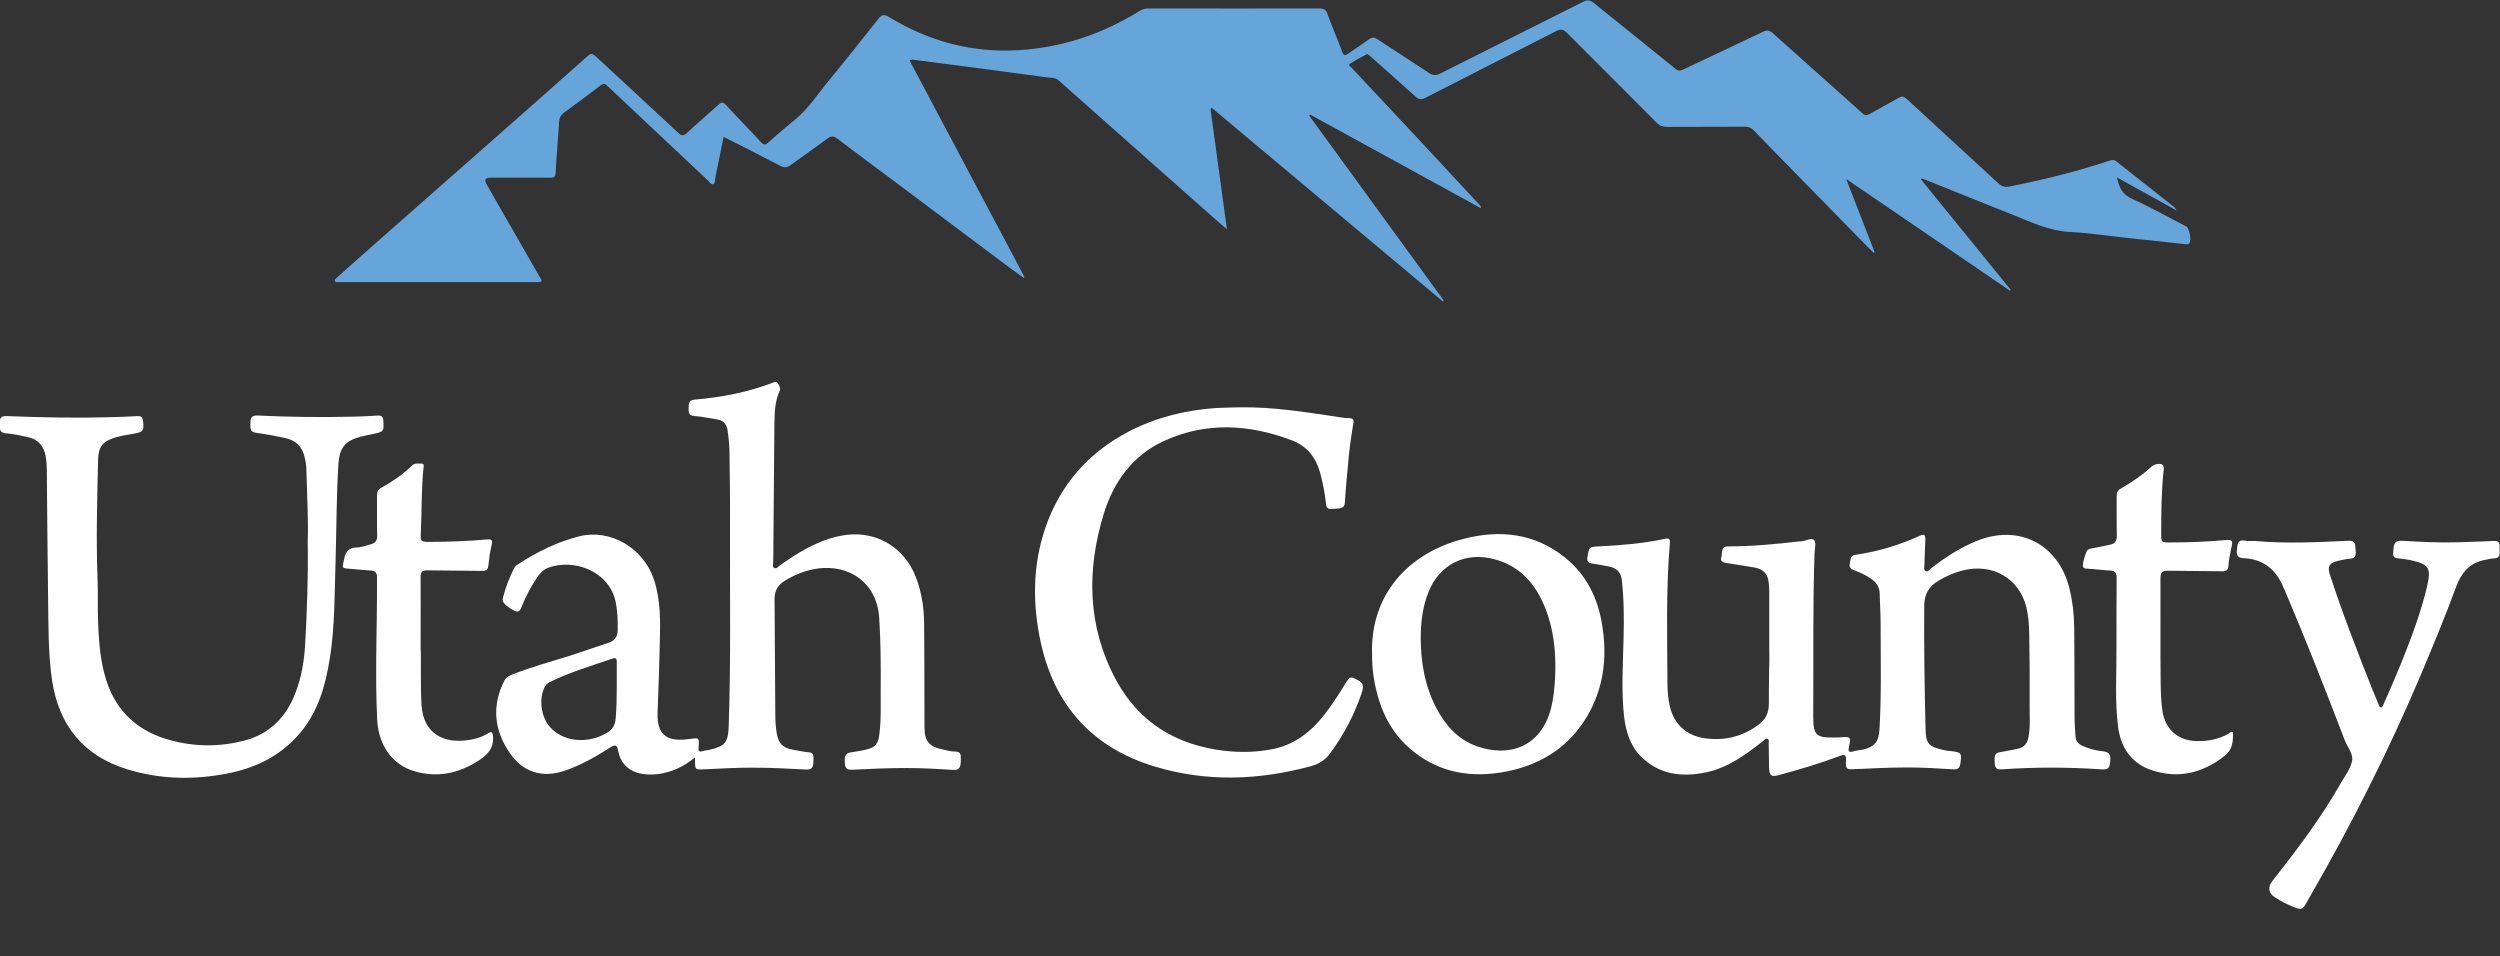
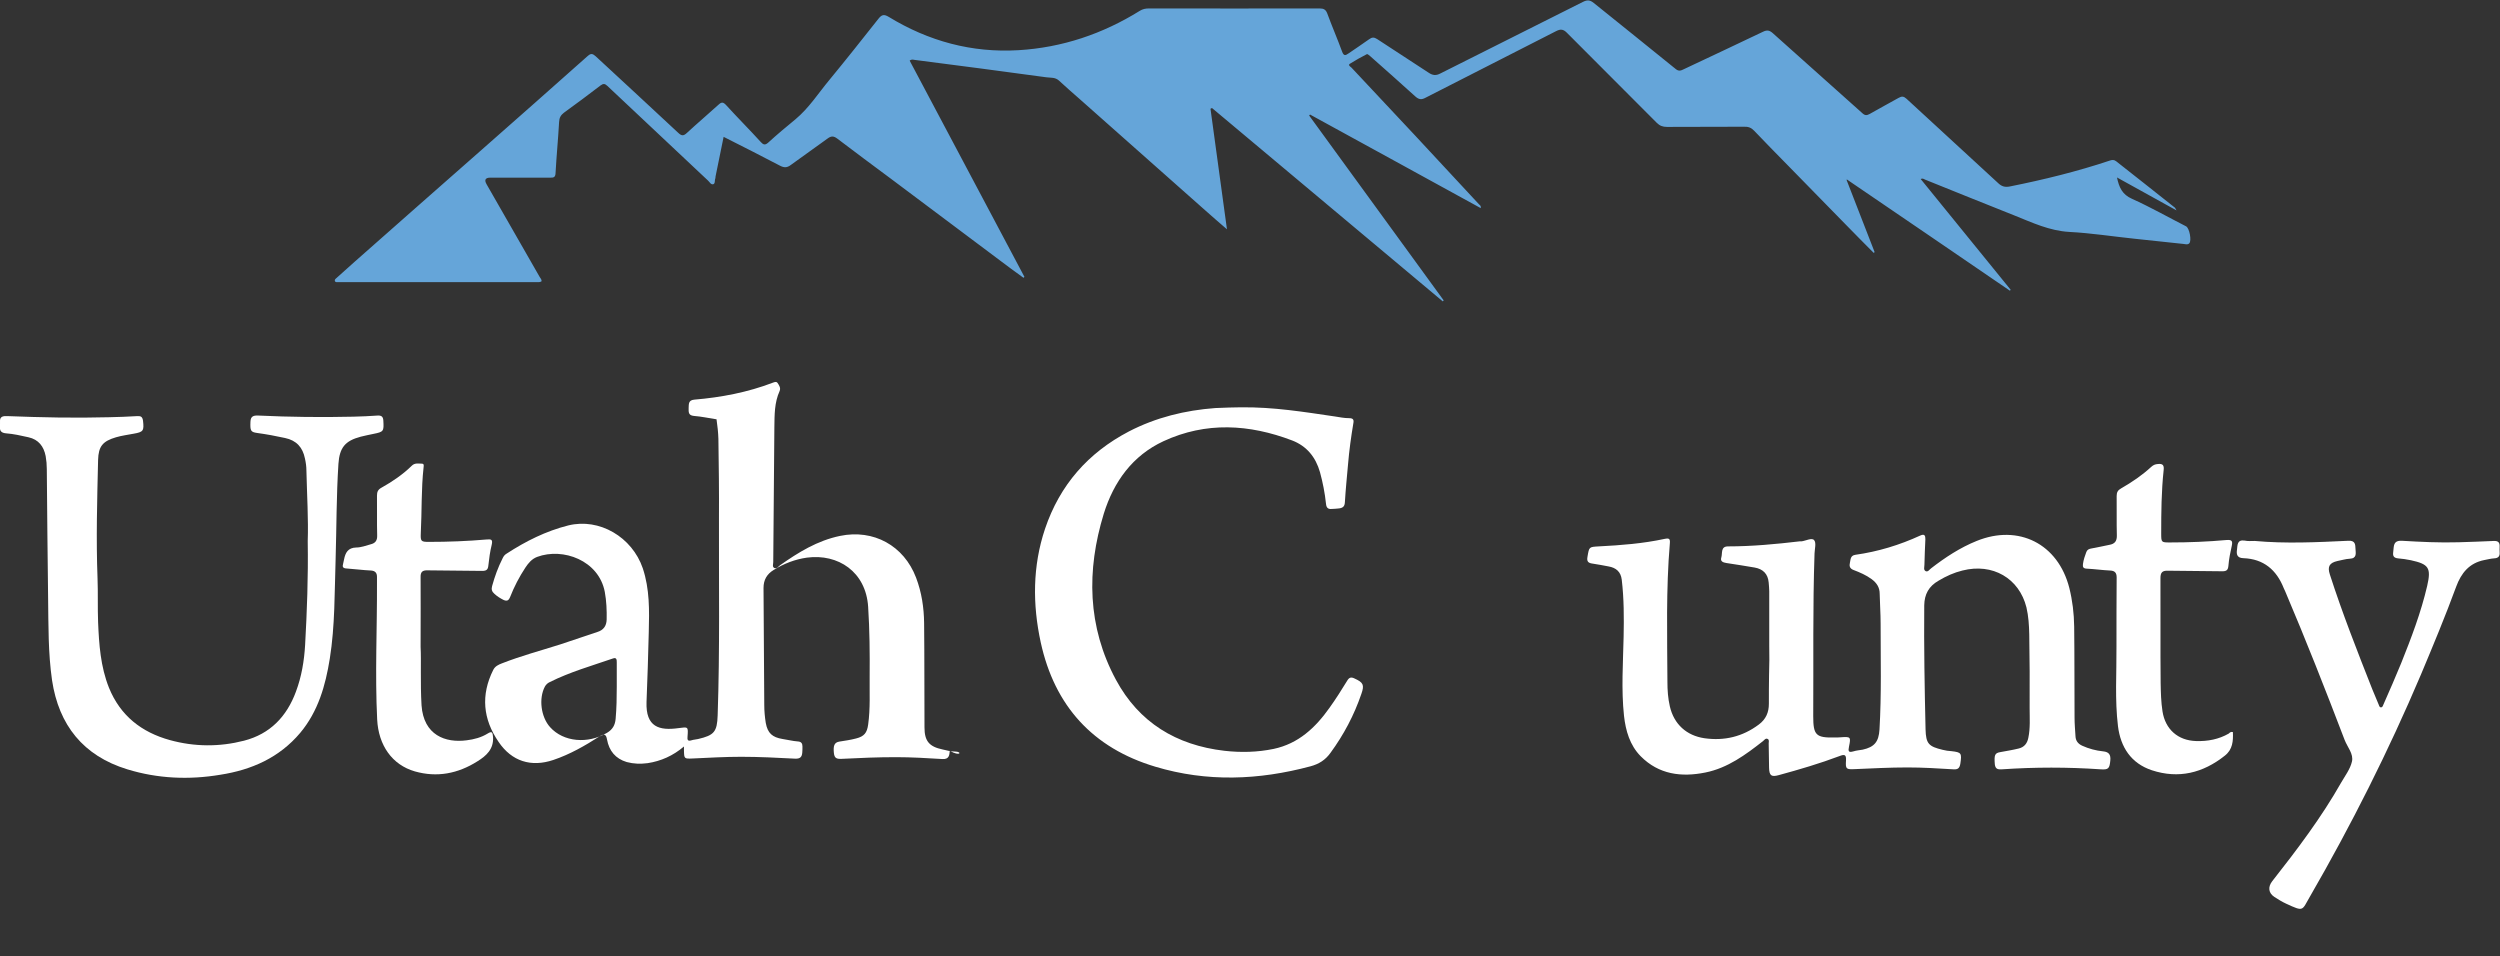
<svg xmlns="http://www.w3.org/2000/svg" version="1.1" id="Layer_2_00000169558066641922683210000003601169128754516612_" x="0px" y="0px" viewBox="0 0 1335.6 510.8" style="enable-background:new 0 0 1335.6 510.8;" xml:space="preserve">
  <rect x="0" y="0" width="1335.6" height="510.8" fill="#333333" stroke="none" />
  <style type="text/css">
	.st0{fill:#65A5D9;}
	.st1{fill:#FFFFFF;}
</style>
  <g id="Layer_1-2">
    <g>
      <path class="st0" d="M986.5,96.1c5,12.9,10,25.8,15,38.6c-0.2,0.1-0.4,0.3-0.5,0.4c-4.9-5-9.9-9.9-14.8-15    c-10.5-10.7-21-21.5-31.5-32.2c-5.9-6-11.8-12-17.5-18c-1.6-1.7-3.2-2.3-5.5-2.2c-13.7,0.1-27.4,0-41.1,0.1    c-2.3,0-3.9-0.6-5.5-2.2c-16-16.1-32-32-48-48.1c-1.9-1.9-3.3-2.1-5.7-0.9c-23.2,11.9-46.6,23.7-69.8,35.6c-2.2,1.2-3.6,1-5.5-0.7    c-8-7.3-16.1-14.4-24.2-21.6c-0.5-0.4-1.3-1.1-1.6-1c-3.1,1.6-6.2,3.3-9.2,5.2c-1,0.7,0.3,1.5,0.9,2    c11.4,12.2,22.8,24.3,34.2,36.5s22.7,24.4,34,36.6c0.4,0.4,1.1,0.7,0.9,2c-30.5-16.7-60.8-33.4-91.2-50l-0.5,0.5    c24,33,47.9,65.9,71.9,98.8c-0.2,0.2-0.4,0.3-0.5,0.5c-41.1-34.4-82.2-68.8-123.3-103.3c-0.3,0.1-0.5,0.3-0.8,0.4    c2.9,21.2,5.8,42.3,8.8,64.4c-4.4-3.8-8.1-7-11.8-10.3c-22.3-19.8-44.6-39.6-66.9-59.3c-3.7-3.3-7.5-6.5-11.1-9.9    c-2-1.8-4.4-1.4-6.6-1.7c-23.5-3.2-46.9-6.3-70.4-9.3c-0.8-0.1-1.7-0.5-2.7,0.4c20.4,38.5,40.9,77,61.3,115.5l-0.5,0.5    c-2.3-1.7-4.7-3.4-7-5.1c-21.3-15.9-42.5-31.9-63.8-47.8c-9.5-7.1-19.2-14.2-28.6-21.4c-2.1-1.6-3.4-1.5-5.4,0    c-6.5,4.8-13.1,9.3-19.6,14.1c-2,1.5-3.6,1.4-5.7,0.3c-9.9-5.2-19.8-10.2-30.1-15.4c-1.5,7.3-2.9,14.2-4.3,21.1    c-0.1,0.3,0,0.7-0.1,1c-0.5,1.1,0,2.8-1.1,3.2c-1.3,0.4-2-1.2-2.8-1.9c-17.9-16.9-35.9-33.7-53.8-50.6c-1.3-1.2-2.1-1.4-3.6-0.3    c-6.5,5-13,9.8-19.6,14.6c-1.7,1.3-2.5,2.7-2.6,5c-0.5,9.1-1.4,18.2-1.9,27.4c-0.1,2.4-1.4,2.3-3,2.3c-10.6,0-21.2,0-31.8,0    c-2.7,0-3.4,1.2-2,3.6c9.4,16.5,18.9,32.9,28.3,49.4c0.4,0.7,1.2,1.4,1,2.4c-0.9,0.6-1.9,0.4-2.9,0.4c-34.7,0-69.4,0-104.1,0    c-0.6,0-1.1,0-1.7,0c-0.6,0-1.4,0.2-1.7-0.6c-0.2-0.7,0.4-1.2,0.9-1.6c3.2-2.9,6.4-5.8,9.6-8.6c22.8-20.1,45.5-40.2,68.3-60.2    c18.8-16.6,37.6-33.1,56.3-49.8c1.8-1.6,2.7-1.2,4.3,0.2c14.6,13.6,29.4,27.1,44,40.8c1.9,1.8,2.9,1.8,4.8,0    c5.5-5.1,11.2-9.9,16.8-15c1.6-1.5,2.5-1.4,4,0.2c6.1,6.7,12.5,13.1,18.6,19.8c1.3,1.4,2.2,1.8,3.9,0.3c4.7-4.3,9.6-8.4,14.6-12.5    c7.2-6,12.2-13.9,18.1-21c8.9-10.8,17.6-21.8,26.3-32.8c1.7-2.1,2.9-2.4,5.4-0.9c21.3,13,44.4,19.3,69.4,17.8    c23.3-1.4,44.9-8.7,64.7-21c1.6-1,3.1-1.3,5-1.3c30.4,0,60.8,0.1,91.1,0c2.2,0,3.3,0.6,4.1,2.7c2.5,6.8,5.4,13.5,7.9,20.3    c0.9,2.5,1.8,2.2,3.5,1c3.6-2.5,7.3-4.9,10.9-7.5c1.6-1.2,2.7-1.2,4.4-0.1c9.1,6,18.3,11.9,27.4,17.9c2.2,1.5,4,1.7,6.4,0.4    c25.3-12.8,50.8-25.4,76.1-38.2c2.4-1.2,3.8-1,5.8,0.6c14.6,11.8,29.3,23.5,43.8,35.3c1.6,1.3,2.8,0.8,4.2,0.1    c14.2-6.7,28.3-13.3,42.5-20.1c2.1-1,3.4-0.7,5.1,0.8c15.9,14.3,32,28.5,47.9,42.8c1.4,1.3,2.4,1.2,4,0.3c5-2.9,10.2-5.6,15.3-8.5    c1.7-1,2.8-0.9,4.3,0.5c16.3,15.1,32.7,30,49,45.1c1.9,1.8,3.7,2.2,6.2,1.7c18-3.6,35.9-8,53.3-13.8c1.2-0.4,2.2-0.6,3.4,0.3    c10.5,8.3,21,16.5,31.4,24.8c0.2,0.1,0.2,0.4,0.9,1.5c-11.1-6.1-21.3-11.8-31.8-17.6c1.1,5.3,2.8,9.1,8,11.4    c9.8,4.4,19.3,9.8,28.9,14.7c1.8,0.9,3.1,7.7,1.7,9.1c-0.9,0.9-2.1,0.4-3.2,0.3c-8.8-0.9-17.5-1.9-26.3-2.8    c-11.5-1.2-23-3-34.5-3.6c-10.7-0.6-19.9-5-29.4-8.8c-15.9-6.3-31.7-12.7-47.6-19.1c-0.7-0.3-1.3-0.9-2.5-0.4    c16.1,19.8,32.1,39.5,48.1,59.2c-0.2,0.2-0.3,0.4-0.4,0.5c-29-19.8-57.9-39.6-86.9-59.3C986.8,95.8,986.6,95.9,986.5,96.1    L986.5,96.1z" />
      <path class="st1" d="M945.2,344.9c0-9.7,0-19.4,0-29.1c0-1.5-0.2-3.1-0.3-4.6c-0.4-4.6-3-7.2-7.5-8c-5-0.9-10-1.6-15-2.4    c-1.8-0.3-3.5-0.8-2.8-3c0.7-2.2-0.5-5.9,3.6-5.9c12.8,0,25.6-1.2,38.3-2.7c0.3,0,0.7,0,1,0c2.3-0.3,5.5-2.1,6.7-0.6    c1.2,1.4,0.3,4.6,0.2,7c-1,29-0.5,58.1-0.7,87.1c0,10.1,1.5,11.5,11.5,11.3c1,0,2,0,3-0.1c5.5-0.4,5.7-0.3,4.6,5    c-0.5,2.4-0.3,3.3,2.4,2.5c1.6-0.5,3.2-0.6,4.9-0.9c6.3-1.4,8.6-4.2,9-10.8c1.1-18.9,0.6-37.8,0.6-56.6c0-5.3-0.4-10.6-0.5-15.9    c0-3.4-1.6-5.8-4.3-7.8c-3-2.2-6.3-3.6-9.7-4.9c-2.1-0.8-2.3-2.2-1.9-3.9c0.4-1.7,0.2-3.8,2.9-4.2c12.1-1.7,23.6-5.2,34.7-10.3    c2.4-1.1,2.7,0.2,2.7,2c-0.2,4.5-0.4,9-0.5,13.6c0,1.2-0.6,2.7,0.6,3.4c1.3,0.7,2.1-0.9,3-1.5c7.5-5.8,15.4-11,24.3-14.6    c22.4-9.1,43.5,1.5,49.5,25.1c1.7,6.8,2.5,13.6,2.6,20.6c0.2,16.2,0.1,32.5,0.2,48.7c0,3.3,0.3,6.6,0.5,9.9    c0.1,2.5,1.4,4.1,3.6,5.1c3.5,1.6,7.3,2.6,11.1,3c3.2,0.3,4.2,1.8,3.9,4.9c-0.4,4.3-1,5-5.2,4.7c-17.5-1.2-35.1-1.2-52.6,0    c-2,0.1-3.6,0.1-3.9-2.7c-0.4-5,0-6,3-6.5c3.2-0.6,6.5-1.1,9.7-1.9c3-0.7,4.6-2.7,5.2-5.7c1.1-5.2,0.7-10.6,0.7-15.9    c0.1-13.1,0-26.3-0.2-39.4c-0.1-4.8-0.4-9.7-1.5-14.4c-3.9-15.6-18.1-23.8-34.2-19.7c-4.5,1.1-8.7,3-12.7,5.4    c-5.3,3-7.6,7.3-7.7,13.2c-0.2,22.1,0.2,44.2,0.7,66.2c0.2,7.8,1.7,9.2,9.2,11c1.5,0.4,3,0.6,4.6,0.7c5.4,0.6,5.6,1.1,4.8,6.6    c-0.4,2.5-1.3,3.3-3.8,3.1c-8.2-0.5-16.3-1-24.5-1c-9.4,0-18.7,0.5-28.1,0.9c-4.6,0.2-5,0-4.7-4.6c0.2-3.2-0.8-3.4-3.4-2.4    c-10.6,4-21.5,7.2-32.5,10.2c-4,1.1-5.1,0.3-5.2-4c-0.1-4.3-0.1-8.6-0.2-12.9c0-0.8,0.4-1.9-0.5-2.4c-1.1-0.6-1.8,0.5-2.5,1.1    c-9.3,7.3-18.9,14.4-30.8,16.8c-12.8,2.6-24.9,1.1-34.6-8.7c-5.8-5.9-8-13.6-8.9-21.6c-1.5-14.1-0.5-28.2-0.2-42.3    c0.2-10.1,0.2-20.3-1-30.4c-0.5-4.2-3-6.4-7.1-7.1c-2.8-0.5-5.6-1.1-8.5-1.5c-2.3-0.3-3.2-1.1-2.7-3.7c0.9-5.3,0.8-5.2,6.1-5.5    c11.8-0.6,23.5-1.5,35.1-4c2.4-0.5,3-0.1,2.8,2.3c-2.1,24.7-1.4,49.4-1.3,74.1c0,4.4,0.3,8.8,1.3,13.1c2.2,9.5,8.9,15.6,18.5,17    c10.6,1.5,20.3-0.8,29-7.3c3.8-2.8,5.4-6.5,5.4-11.1c0-5.2,0-10.4,0.1-15.6C945.3,355.2,945.3,350,945.2,344.9    C945.2,344.8,945.2,344.8,945.2,344.9L945.2,344.9z" />
      <path class="st1" d="M164.4,289.1c0.4-11.6-0.4-24.6-0.7-37.6c0-2.2-0.3-4.4-0.8-6.6c-1.2-5.9-4.5-9.6-10.6-10.9    c-5-1.1-9.9-2-15-2.7c-3.4-0.5-3.7-1.2-3.5-6c0.1-2.9,1.6-3.4,4.1-3.3c17,0.8,34,1,51,0.6c4.3-0.1,8.6-0.3,12.9-0.6    c2.2-0.1,2.9,0.8,3,2.8c0.3,5.6,0.2,5.9-5.3,7c-2.3,0.5-4.5,0.9-6.8,1.5c-8.3,2.2-11.3,5.8-11.9,14.5c-1.1,17-1,34-1.5,50.9    c-0.6,17.7-0.3,35.5-3.1,53.1c-2.3,14.4-6.2,28.2-15.8,39.7c-11.2,13.3-26,19.8-42.7,22.4C101,416.7,84.3,416,68,411    c-23.5-7.2-36.6-23.6-40.2-47.6c-2.1-14.6-1.9-29.3-2.1-43.9c-0.3-23-0.5-45.9-0.7-68.9c0-2.3-0.2-4.6-0.6-6.9    c-1-5.2-3.8-8.9-9.2-10.1c-4-0.9-8-1.8-12-2.1c-4.5-0.4-3-3.7-3.2-6.2c-0.2-2.8,1.6-3.1,3.9-3c18.1,0.7,36.2,1.1,54.3,0.6    c5.1-0.1,10.1-0.3,15.2-0.6c1.9-0.1,2.7,0.4,3,2.5c0.6,5.3,0.2,6-5,6.9c-3.1,0.6-6.3,1-9.4,1.9c-7.1,2.1-9.4,4.8-9.6,12.1    c-0.5,21.1-1.1,42.2-0.3,63.2c0.3,7.8,0,15.7,0.3,23.5c0.5,11.9,1.3,23.7,5.8,35c6.1,15,17.4,23.8,32.6,28    c13.1,3.6,26.4,3.7,39.6,0.3c13.9-3.6,22.8-12.9,27.7-26.2c3-8,4.4-16.4,4.9-24.9C164,326.5,164.7,308.5,164.4,289.1L164.4,289.1z    " />
      <path class="st1" d="M662.8,217.6c17.7-0.2,34,2.5,50.4,4.9c2.5,0.4,5,0.9,7.5,0.9c2.2,0,2.7,0.8,2.3,2.8    c-1.2,7.2-2.2,14.4-2.8,21.6c-0.6,6.8-1.3,13.6-1.7,20.4c-0.1,2.3-1,3.1-3,3.4c-1.3,0.2-2.6,0.2-4,0.3c-2,0.2-2.9-0.6-3.1-2.8    c-0.6-5.7-1.7-11.3-3.2-16.8c-2.3-8.1-7.1-14-14.9-17c-22.9-8.7-46-10.1-68.7,0.4c-16.6,7.7-26.6,21.7-31.9,38.7    c-9.3,30.3-8.8,60.4,6.5,88.8c12.3,22.8,32.2,34.9,57.9,37.9c8.8,1,17.6,0.8,26.3-1c13.3-2.8,22.4-11.4,29.9-22    c3.3-4.6,6.4-9.5,9.4-14.4c1.1-1.9,2.2-2.1,4-1.2c4.6,2.1,5.3,3.4,3.6,8.2c-3.9,11.4-9.4,21.8-16.5,31.5c-2.7,3.8-6.2,6-10.7,7.2    c-27.6,7.4-55.3,8.5-82.9,0.2c-33.4-10-53.8-32.5-61.2-66.4c-4.4-20.3-4.4-40.7,2.3-60.7c7.9-23.4,23-40.6,44.8-52    c14.5-7.5,30-11.3,46.2-12.5C654.4,217.8,659.2,217.6,662.8,217.6L662.8,217.6z" />
      <path class="st1" d="M1204.6,289c16.5,1.5,33.2,0.7,50-0.1c3.7-0.2,3.7,2,3.8,4.3c0.1,2.3,0.9,5.1-3.1,5.3    c-2.2,0.1-4.3,0.8-6.5,1.2c-4.3,1-5.5,2.9-4.1,7.2c6.7,20.8,14.7,41.1,22.7,61.4c1.1,2.7,2.2,5.3,3.3,7.9c0.3,0.6,0.4,1.7,1.3,1.7    c0.9,0,1.1-1,1.4-1.7c3.2-7.3,6.4-14.5,9.4-21.9c5.4-13.5,10.6-27.1,13.9-41.3c2.2-9.6,0.9-11.6-8.7-13.7c-2.3-0.5-4.6-0.8-6.9-1    c-1.9-0.2-2.8-1-2.6-2.9c0.1-1,0.2-2,0.3-3c0.3-2.6,1.4-3.6,4.3-3.5c10.1,0.6,20.3,1.1,30.4,0.8c6.3-0.2,12.6-0.4,18.8-0.7    c2.4-0.1,3.2,0.9,3.1,3c0,1-0.1,2,0,3c0.2,2.2-0.7,3.2-3,3.3c-1.7,0.1-3.5,0.6-5.2,0.9c-8,1.6-12.3,6.9-15,14.2    c-5.8,15.8-12.3,31.4-18.8,46.9c-17.3,40.8-37.2,80.4-59.4,118.8c-4.3,7.4-3.1,8.1-12.6,3.7c-2.2-1-4.3-2.3-6.3-3.6    c-3.2-2.1-3.6-5.3-1.2-8.4c13.3-16.9,26.3-34.1,36.9-52.8c2.1-3.6,4.8-7.2,5.7-11.1c1-4.1-2.4-7.7-3.9-11.6    c-10.2-26.7-20.6-53.2-31.8-79.5c-0.2-0.5-0.5-1-0.7-1.5c-3.9-9.9-10.8-15.7-21.6-16.1c-3.4-0.1-3.8-2.1-3.4-4.6    c0.3-2.4,0-5.4,4.1-4.8C1200.9,289.2,1202.6,289,1204.6,289L1204.6,289z" />
      <path class="st1" d="M224.7,345.6c0.4,7.2-0.2,19.2,0.5,31.2c1.1,16,12.8,20.2,24.1,18.7c4-0.5,7.8-1.5,11.2-3.6    c2.4-1.5,2.7-0.6,2.9,1.9c0.4,6.4-3.6,10-8.3,12.9c-10.4,6.6-21.6,8.8-33.5,5.4c-12.1-3.5-19.4-13.9-20.1-27.7    c-1.2-24.4,0-48.8-0.1-73.2c0-1,0-2,0-3c0-2.1-0.9-3.2-3.1-3.4c-4.4-0.2-8.8-0.8-13.2-1.1c-1.9-0.1-2.3-0.9-1.8-2.5    c0.2-0.7,0.3-1.5,0.5-2.3c0.7-3.6,2.1-6.3,6.5-6.4c2.6,0,5.2-1,7.7-1.7c2.5-0.6,3.6-2,3.5-4.8c-0.2-7.1,0-14.1-0.1-21.2    c0-2,0.5-3.2,2.3-4.2c5.9-3.3,11.5-7.1,16.3-11.8c1.6-1.6,3.5-1.1,5.3-1.1c1.3,0,1.1,1,1,1.9c-1.3,11.7-0.9,23.6-1.5,35.4    c-0.2,4.2,0.2,4.5,4.3,4.5c10.4,0,20.7-0.4,31.1-1.3c2.3-0.2,3.1,0.1,2.5,2.8c-0.9,3.6-1.4,7.4-1.8,11.1c-0.2,2.2-1,2.9-3.3,2.9    c-9.7-0.2-19.4-0.1-29.1-0.3c-2.9-0.1-3.9,0.9-3.8,3.8C224.8,319.3,224.7,330,224.7,345.6L224.7,345.6z" />
      <path class="st1" d="M1192.9,391.1c0.2,4.8-0.1,9.3-4.3,12.6c-11.7,9.3-24.7,12.5-39,7.8c-11.1-3.7-16.7-12.3-18.1-23.6    c-1.7-14.1-0.7-28.2-0.8-42.3c0-12.4,0-24.7,0.1-37.1c0-2.5-1-3.6-3.5-3.7c-4.2-0.2-8.3-0.8-12.5-1c-1.9-0.1-2.2-0.9-2-2.5    c0.3-2.2,1-4.3,1.8-6.4c0.5-1.3,1.5-1.7,2.8-1.9c3.1-0.5,6.2-1.3,9.4-1.9c3-0.5,4.2-2,4.1-5.2c-0.2-7,0-13.9-0.1-20.9    c0-2,0.6-3.1,2.4-4.1c5.8-3.3,11.2-7,16.1-11.5c1.1-1,2.1-1.4,3.5-1.5c2.7-0.3,3.4,0.7,3.1,3.3c-1.2,11.2-1.3,22.5-1.3,33.7    c0,4.9,0,4.9,4.8,4.9c10.1,0,20.1-0.4,30.1-1.3c2.7-0.2,3.4,0.4,2.8,3.1c-0.8,3.5-1.5,7.1-1.8,10.7c-0.2,2.3-1.1,2.9-3.2,2.9    c-9.7-0.2-19.4-0.1-29.1-0.3c-3.1-0.1-4,1-4,4c0.1,18.7-0.1,37.3,0.1,56c0.1,5,0.2,10.1,1,15.2c1.5,9.5,8.2,15.5,17.9,15.8    c6.2,0.2,12.1-0.9,17.5-4C1191.2,391.4,1191.8,390.8,1192.9,391.1L1192.9,391.1z" />
-       <path class="st1" d="M510.1,401.5c-2.2,0-4.3-0.6-6.5-1.1c-7.2-1.5-9.7-4.5-9.7-11.8c-0.1-18.5,0-37.1-0.2-55.7    c-0.1-8.3-1.3-16.4-4.3-24.3c-6.5-17.1-22.7-26-40.6-22.3c-12.1,2.5-22.3,8.8-32.1,15.7c-0.9,0.7-1.8,2.1-3.1,1.4    c-1.1-0.6-0.5-2-0.5-3.1c0.2-24.1,0.4-48.1,0.6-72.2c0.1-6.5,0-13,2.8-19.2c0.7-1.6-0.2-3-1.1-4.3c-0.6-0.9-1.5-0.5-2.4-0.2    c-13.6,5.2-27.7,7.9-42.1,9.1c-3.2,0.3-2.9,2.4-3,4.5c0,2-0.3,3.9,2.8,4.2c4,0.3,8.1,1.2,12.1,1.8c3.4,0.5,5.4,2.4,5.9,5.8    c0.5,3.5,0.9,7,1,10.5c0.2,14.1,0.4,28.3,0.3,42.4c-0.1,35.1,0.5,70.2-0.7,105.3c-0.3,8.8-1.9,10.6-10.4,12.6    c-1.2,0.3-2.4,0.3-3.6,0.7c-1.9,0.6-2.3-0.2-2.1-1.9c0.4-5.5,0.4-5.3-4.9-4.6c-10.1,1.4-17.5-0.5-17-14    c0.5-12.5,0.9-24.9,1.2-37.4c0.3-11.5,0.5-22.9-3.2-34c-5.7-16.7-23.2-27-39.8-22.9c-11.9,3-22.7,8.4-33,15.1    c-1,0.6-1.6,1.4-2.1,2.5c-2.4,4.7-4.2,9.7-5.6,14.8c-0.5,1.7-0.1,3,1.2,4.1c1.5,1.4,3.1,2.4,4.9,3.3c1.8,0.8,2.7,0.4,3.5-1.5    c2.2-5.6,4.9-10.8,8.2-15.8c1.6-2.4,3.4-4.6,6.3-5.7c13.8-5.1,32.9,1.9,36.1,18.7c0.9,4.9,1.1,9.9,1,14.8    c-0.1,3.4-1.7,5.6-4.9,6.6c-6.7,2.2-13.3,4.5-20,6.7c-10.4,3.3-20.9,6.1-31.1,10.1c-1.8,0.7-3.6,1.5-4.6,3.5    c-6.7,13.4-5.5,26.3,2.9,38.5c7,10.3,17.3,13.6,29.2,9.6c8.9-3,16.9-7.6,24.7-12.6c2.6-1.6,3.5-1.1,4,1.7c1.1,6,4.5,10.2,10.5,12    c3.7,1,7.4,1.1,11.2,0.6c7.1-1.1,13.5-3.9,19.4-8.9c0,1.1,0,1.6,0,2.1c0.1,4.5,0.1,4.5,4.8,4.3c8.6-0.4,17.2-0.9,25.8-0.9    c9.6,0,19.2,0.5,28.8,1c2.7,0.1,3.6-0.9,3.8-3.2c0.1-1.1,0.1-2.2,0.1-3.3c0-1.6-0.6-2.6-2.5-2.7c-2.7-0.2-5.4-0.9-8.1-1.3    c-5.5-0.9-8-3.1-9-8.6c-0.5-3.1-0.8-6.4-0.8-9.5c-0.2-20.9-0.2-41.7-0.4-62.6c0-4.3,1.8-7.4,5.4-9.6c5.5-3.4,11.4-5.7,17.8-6.6    c16.6-2.2,31.5,7.5,32.7,26.3c0.8,12.4,0.9,24.7,0.8,37.1c-0.1,8.6,0.4,17.2-0.8,25.8c-0.6,4.4-2.1,6.3-6.4,7.4    c-3,0.8-6,1.2-9.1,1.7c-2.6,0.5-3.2,2.2-2.8,6.1c0.3,2.8,1.5,3.2,4.1,3.1c9.7-0.5,19.4-0.9,29.1-0.9c8.3,0,16.5,0.5,24.8,1    c3.6,0.2,3.7-2.1,3.9-4.4C513.1,404.4,514.2,401.5,510.1,401.5L510.1,401.5z M329.5,366.8c0,5.7-0.1,11.5-0.6,17.2    c-0.3,3.4-1.6,5.7-4.6,7.5c-10.3,6.1-23.3,4.9-30.4-3c-4.9-5.4-6.2-15.3-2.8-21.7c0.6-1.1,1.5-1.9,2.6-2.4    c10.8-5.4,22.4-8.7,33.7-12.6c2.1-0.8,2.1,0.8,2.1,2.2C329.5,358.2,329.5,362.5,329.5,366.8L329.5,366.8z" />
-       <path class="st1" d="M855.9,333.7c-2.3-14.3-8.4-26.7-19.9-35.9c-16.1-12.9-34.5-14.9-53.8-10c-30.4,7.7-50.1,30.4-49.2,61.5    c0,4,0.2,7.9,0.8,11.9c2.3,14.9,7.6,28.4,19.2,38.5c13.8,12.2,30.5,15.8,48.2,13.1c19.6-3,35.9-12.2,46.4-29.6    C856.8,367.9,858.8,351.1,855.9,333.7L855.9,333.7z M830.8,361.8c-0.3,5.6-0.8,11.2-2.2,16.7c-5.5,21-22.8,26.1-39.5,20.2    c-10.3-3.6-17.1-11.4-22-20.9c-6-11.6-8-24.2-8.1-36.5c0-8.9,1-16.9,4-24.6c5.8-15.1,19.8-22.2,35.5-17.9    c13.7,3.7,21.8,13.2,26.9,25.7C830.2,336.5,831.4,349,830.8,361.8L830.8,361.8z" />
+       <path class="st1" d="M510.1,401.5c-2.2,0-4.3-0.6-6.5-1.1c-7.2-1.5-9.7-4.5-9.7-11.8c-0.1-18.5,0-37.1-0.2-55.7    c-0.1-8.3-1.3-16.4-4.3-24.3c-6.5-17.1-22.7-26-40.6-22.3c-12.1,2.5-22.3,8.8-32.1,15.7c-0.9,0.7-1.8,2.1-3.1,1.4    c-1.1-0.6-0.5-2-0.5-3.1c0.2-24.1,0.4-48.1,0.6-72.2c0.1-6.5,0-13,2.8-19.2c0.7-1.6-0.2-3-1.1-4.3c-0.6-0.9-1.5-0.5-2.4-0.2    c-13.6,5.2-27.7,7.9-42.1,9.1c-3.2,0.3-2.9,2.4-3,4.5c0,2-0.3,3.9,2.8,4.2c4,0.3,8.1,1.2,12.1,1.8c0.5,3.5,0.9,7,1,10.5c0.2,14.1,0.4,28.3,0.3,42.4c-0.1,35.1,0.5,70.2-0.7,105.3c-0.3,8.8-1.9,10.6-10.4,12.6    c-1.2,0.3-2.4,0.3-3.6,0.7c-1.9,0.6-2.3-0.2-2.1-1.9c0.4-5.5,0.4-5.3-4.9-4.6c-10.1,1.4-17.5-0.5-17-14    c0.5-12.5,0.9-24.9,1.2-37.4c0.3-11.5,0.5-22.9-3.2-34c-5.7-16.7-23.2-27-39.8-22.9c-11.9,3-22.7,8.4-33,15.1    c-1,0.6-1.6,1.4-2.1,2.5c-2.4,4.7-4.2,9.7-5.6,14.8c-0.5,1.7-0.1,3,1.2,4.1c1.5,1.4,3.1,2.4,4.9,3.3c1.8,0.8,2.7,0.4,3.5-1.5    c2.2-5.6,4.9-10.8,8.2-15.8c1.6-2.4,3.4-4.6,6.3-5.7c13.8-5.1,32.9,1.9,36.1,18.7c0.9,4.9,1.1,9.9,1,14.8    c-0.1,3.4-1.7,5.6-4.9,6.6c-6.7,2.2-13.3,4.5-20,6.7c-10.4,3.3-20.9,6.1-31.1,10.1c-1.8,0.7-3.6,1.5-4.6,3.5    c-6.7,13.4-5.5,26.3,2.9,38.5c7,10.3,17.3,13.6,29.2,9.6c8.9-3,16.9-7.6,24.7-12.6c2.6-1.6,3.5-1.1,4,1.7c1.1,6,4.5,10.2,10.5,12    c3.7,1,7.4,1.1,11.2,0.6c7.1-1.1,13.5-3.9,19.4-8.9c0,1.1,0,1.6,0,2.1c0.1,4.5,0.1,4.5,4.8,4.3c8.6-0.4,17.2-0.9,25.8-0.9    c9.6,0,19.2,0.5,28.8,1c2.7,0.1,3.6-0.9,3.8-3.2c0.1-1.1,0.1-2.2,0.1-3.3c0-1.6-0.6-2.6-2.5-2.7c-2.7-0.2-5.4-0.9-8.1-1.3    c-5.5-0.9-8-3.1-9-8.6c-0.5-3.1-0.8-6.4-0.8-9.5c-0.2-20.9-0.2-41.7-0.4-62.6c0-4.3,1.8-7.4,5.4-9.6c5.5-3.4,11.4-5.7,17.8-6.6    c16.6-2.2,31.5,7.5,32.7,26.3c0.8,12.4,0.9,24.7,0.8,37.1c-0.1,8.6,0.4,17.2-0.8,25.8c-0.6,4.4-2.1,6.3-6.4,7.4    c-3,0.8-6,1.2-9.1,1.7c-2.6,0.5-3.2,2.2-2.8,6.1c0.3,2.8,1.5,3.2,4.1,3.1c9.7-0.5,19.4-0.9,29.1-0.9c8.3,0,16.5,0.5,24.8,1    c3.6,0.2,3.7-2.1,3.9-4.4C513.1,404.4,514.2,401.5,510.1,401.5L510.1,401.5z M329.5,366.8c0,5.7-0.1,11.5-0.6,17.2    c-0.3,3.4-1.6,5.7-4.6,7.5c-10.3,6.1-23.3,4.9-30.4-3c-4.9-5.4-6.2-15.3-2.8-21.7c0.6-1.1,1.5-1.9,2.6-2.4    c10.8-5.4,22.4-8.7,33.7-12.6c2.1-0.8,2.1,0.8,2.1,2.2C329.5,358.2,329.5,362.5,329.5,366.8L329.5,366.8z" />
    </g>
  </g>
</svg>